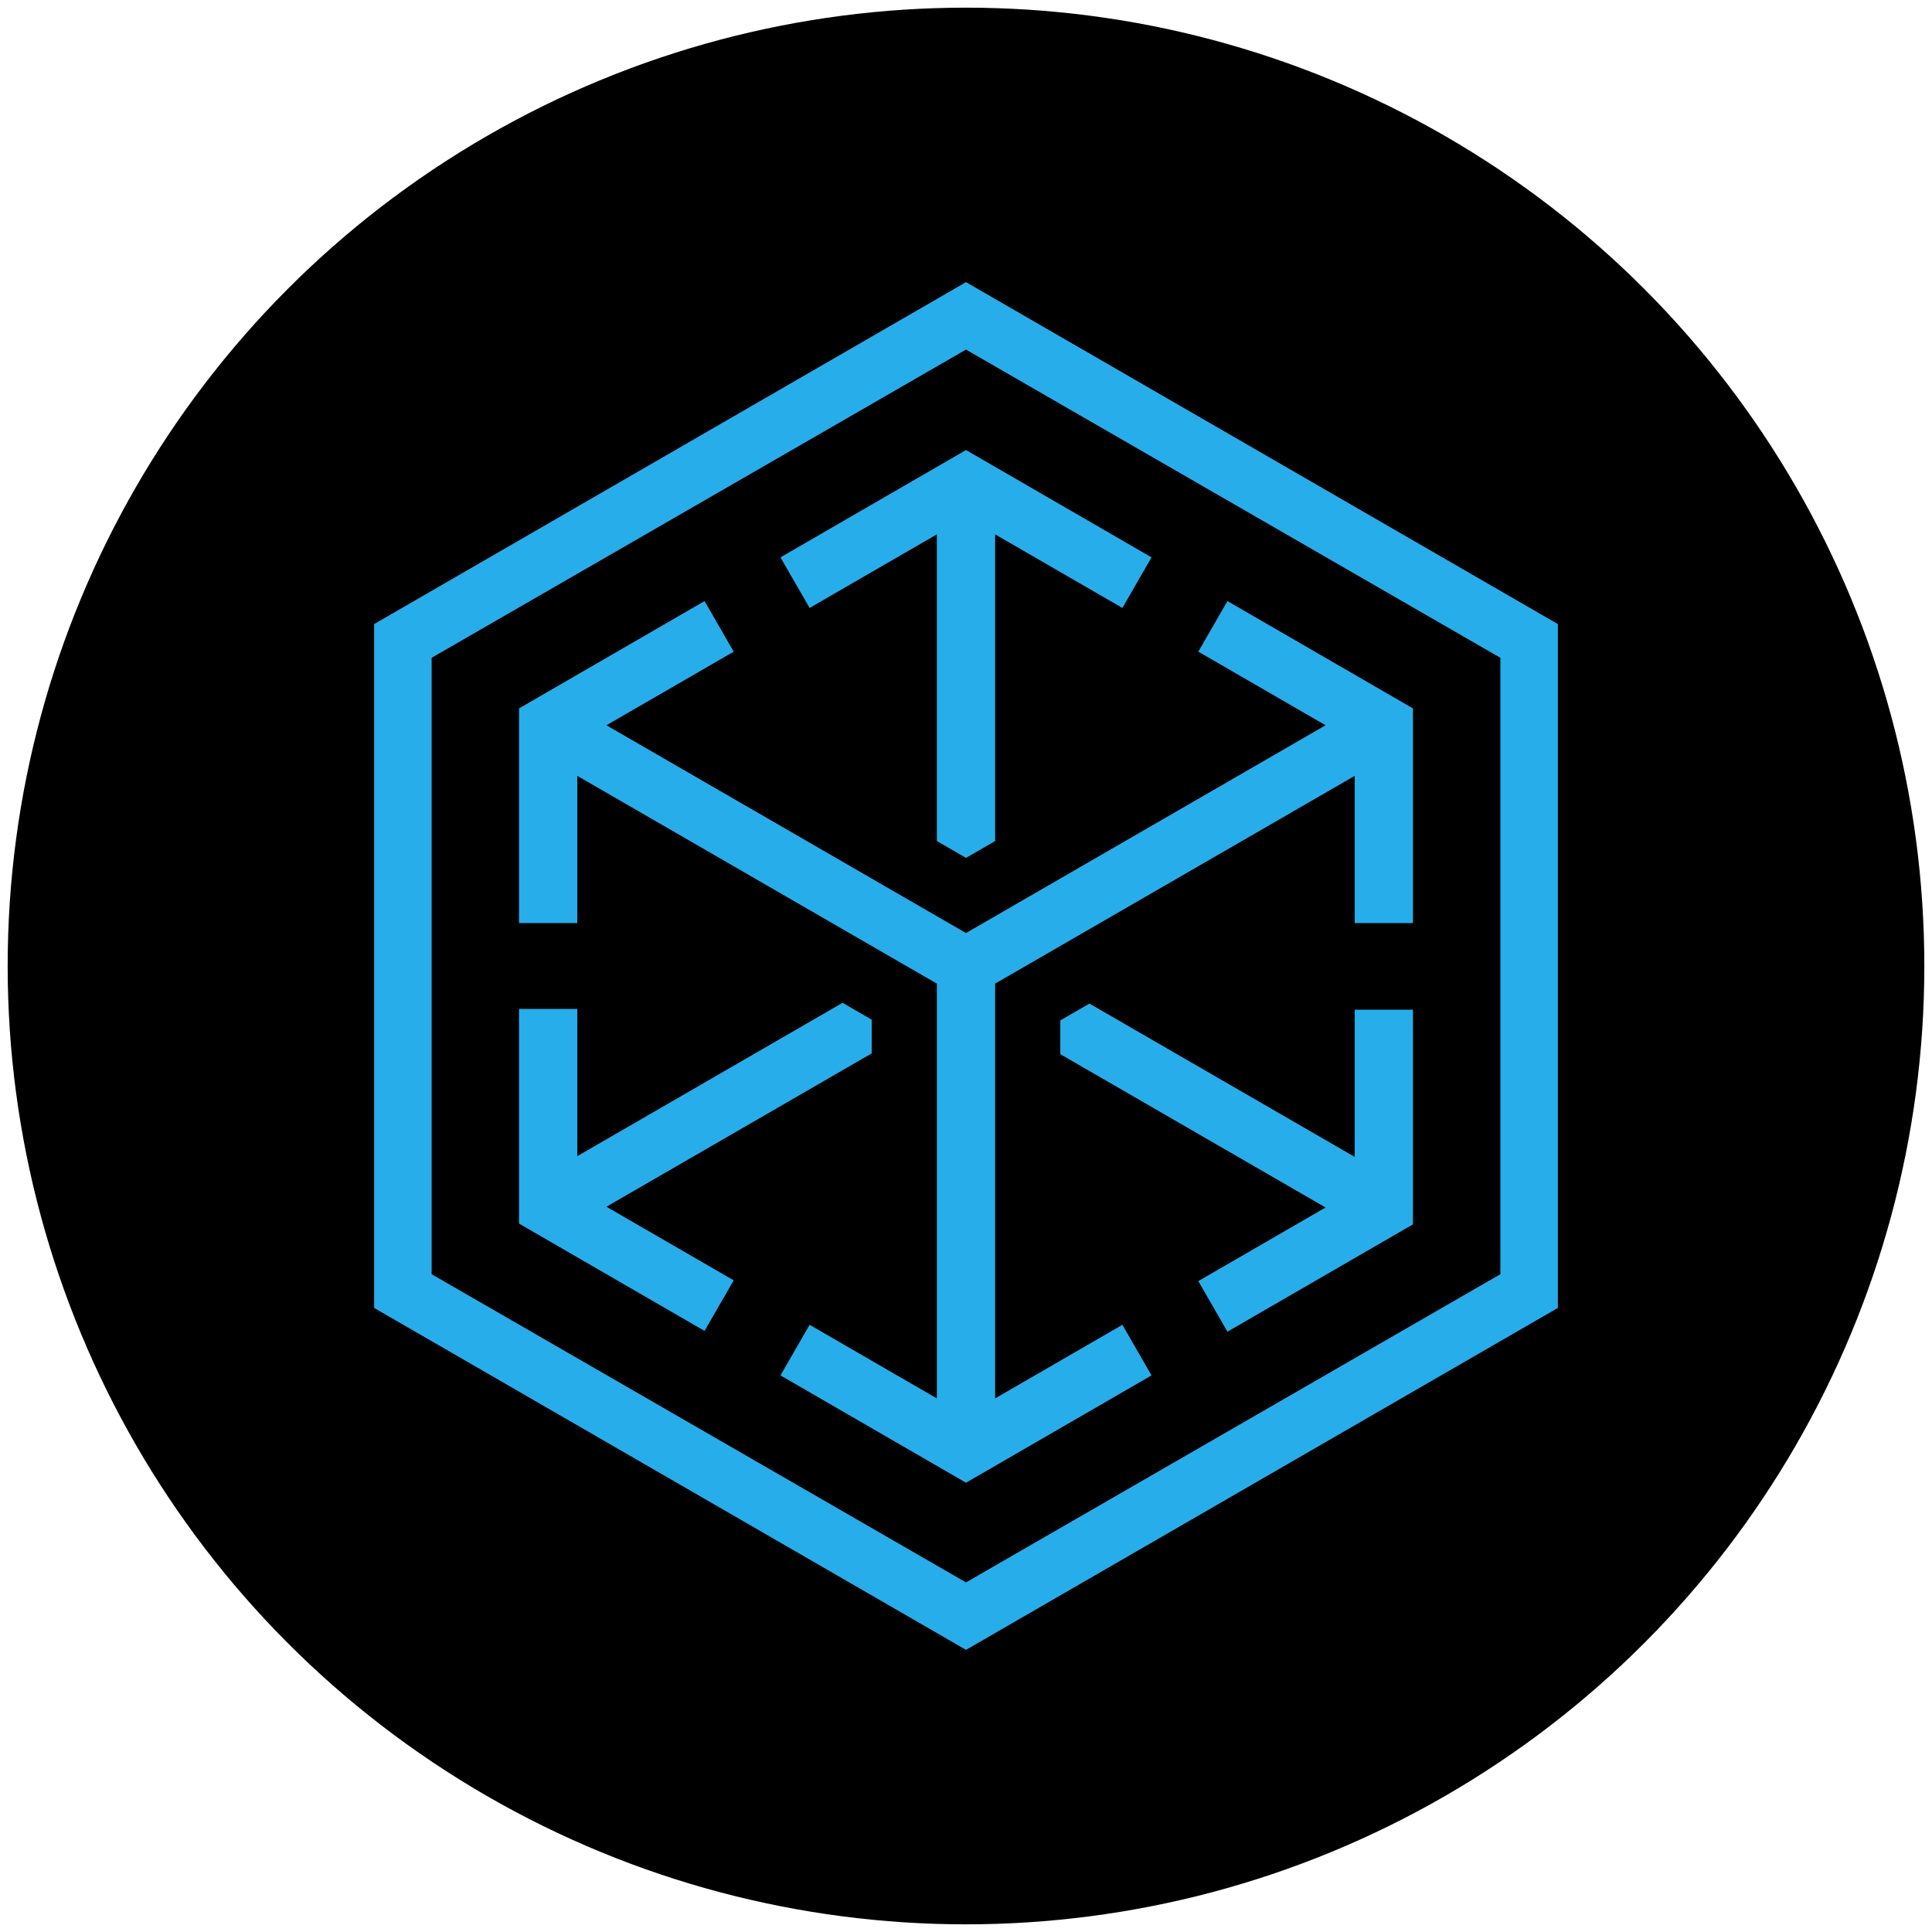
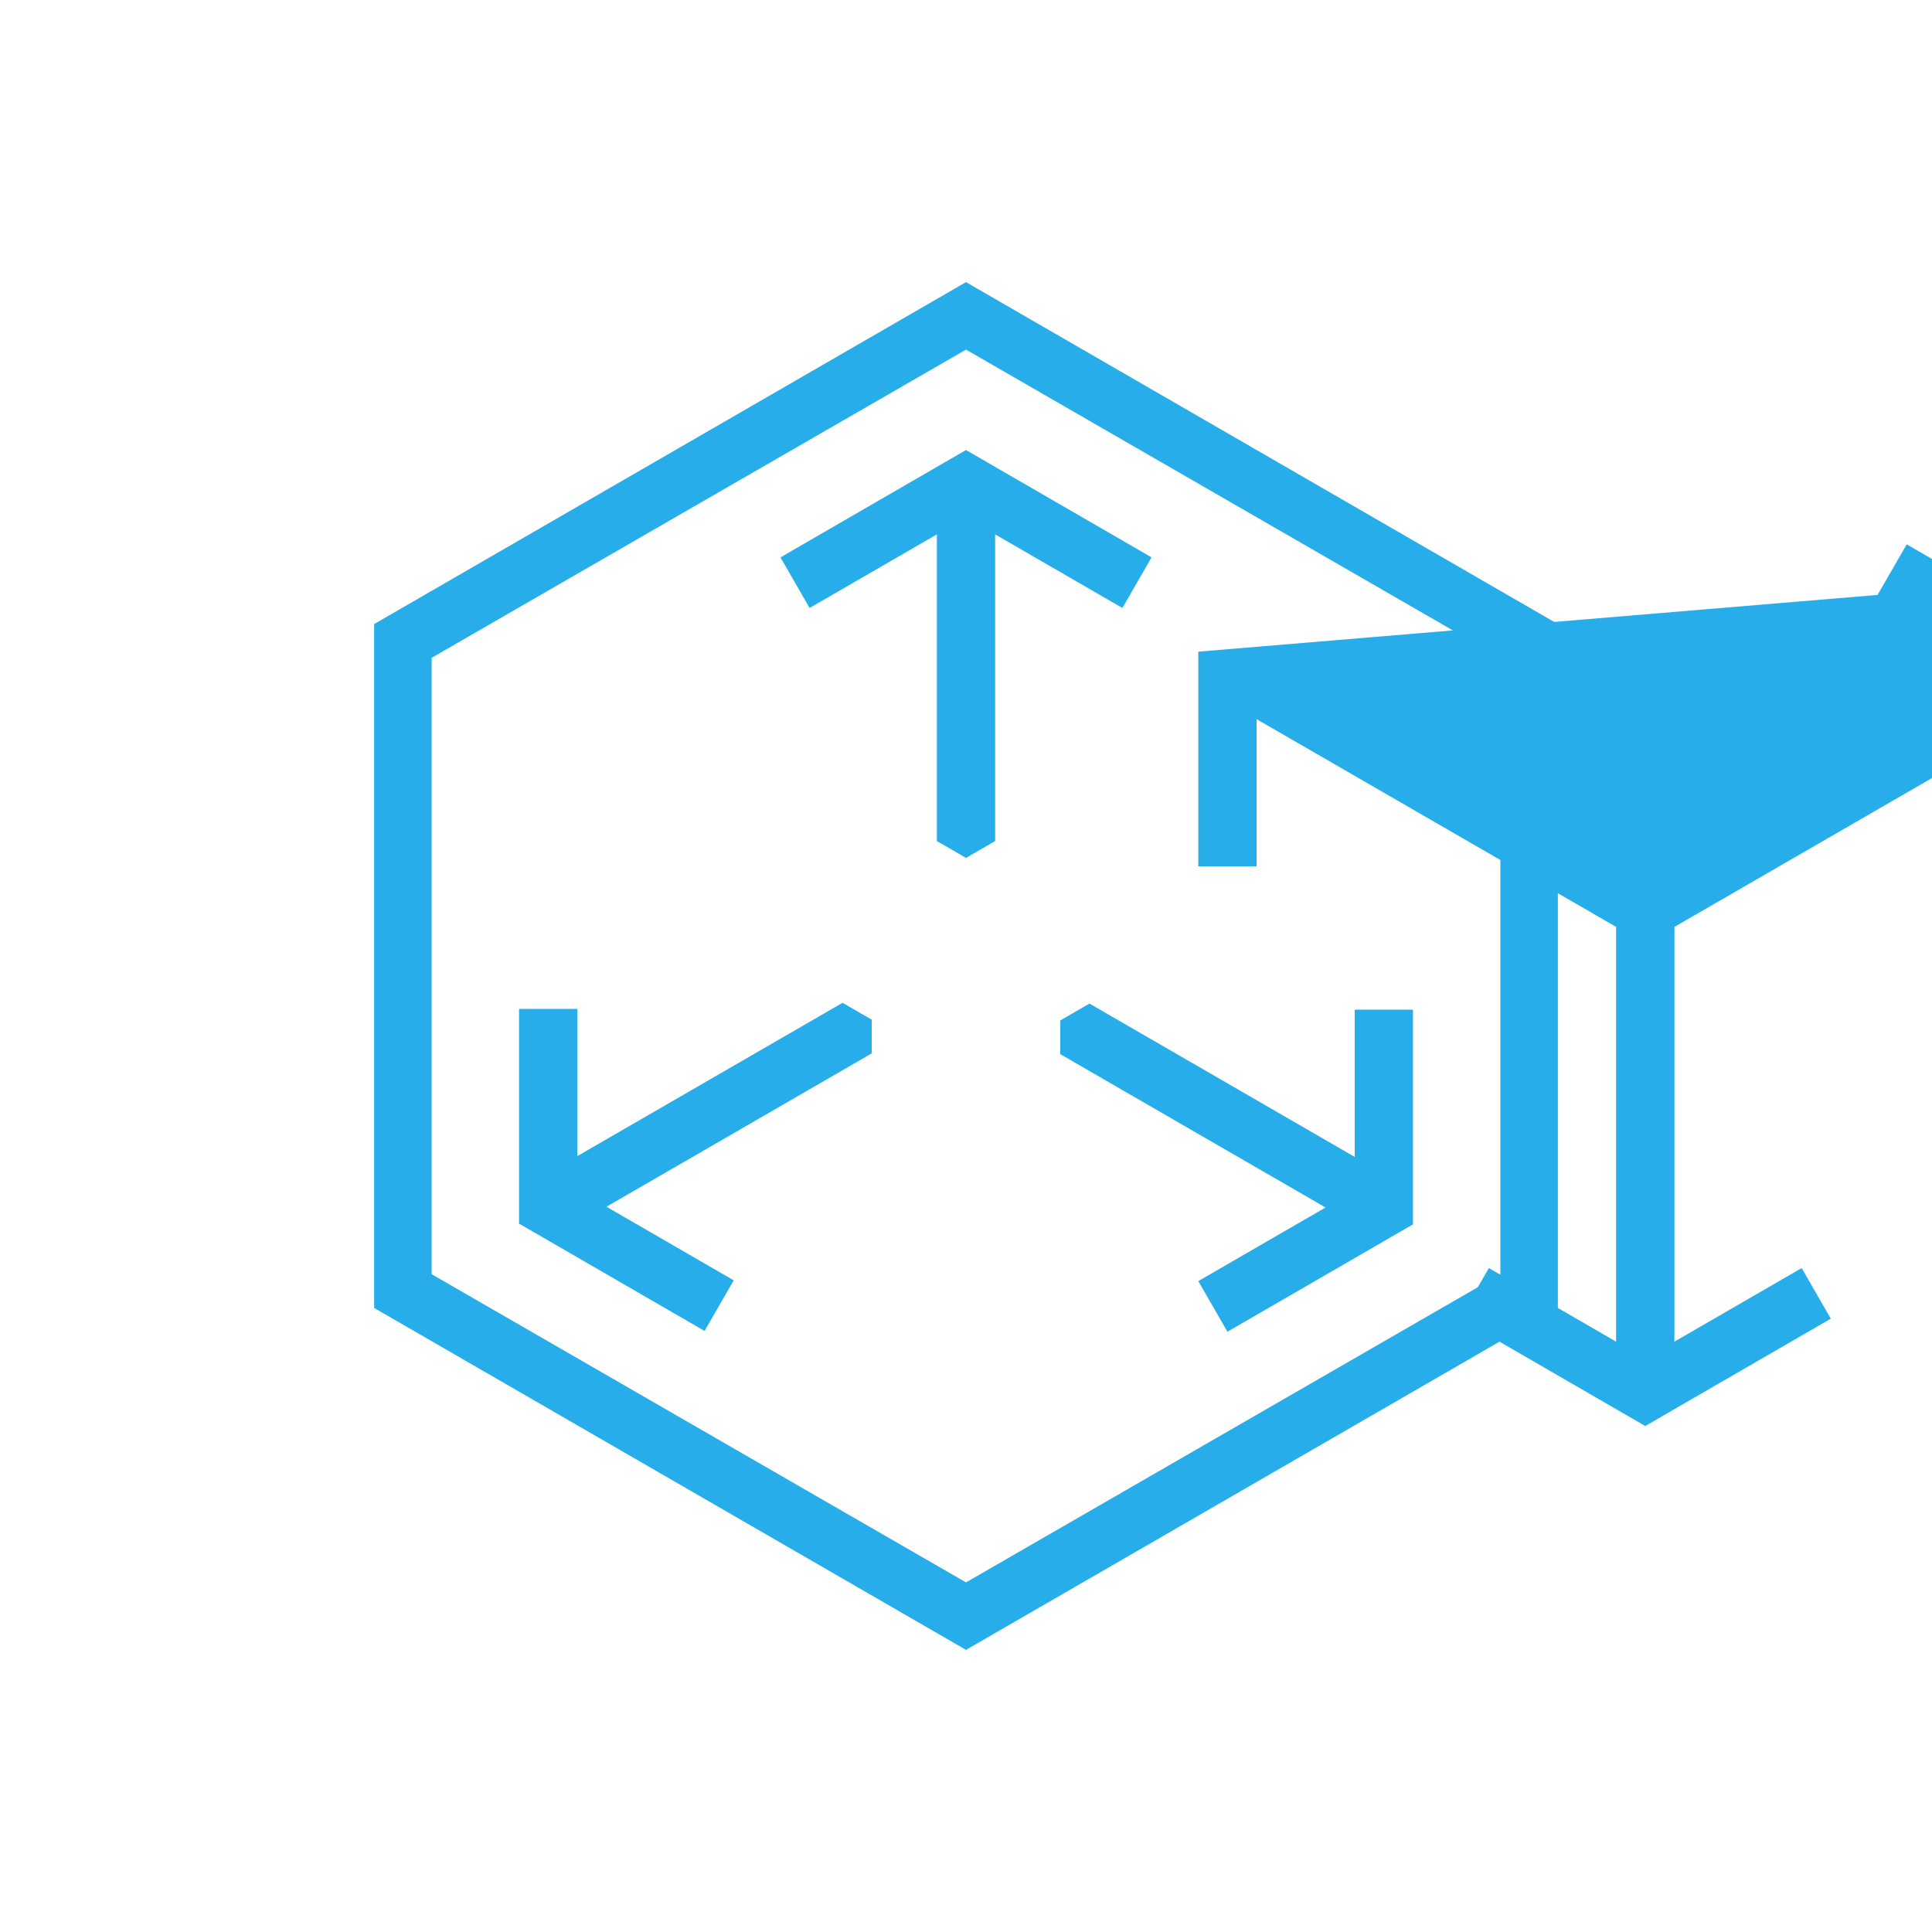
<svg xmlns="http://www.w3.org/2000/svg" version="1.1" viewBox="0 0 252 252">
  <defs>
    <style>
      .cls-1 {
        fill: #27adea;
      }
    </style>
  </defs>
  <g>
    <g id="Layer_1">
      <g id="Layer_1-2">
-         <circle cx="126" cy="126" r="125" />
-       </g>
+         </g>
      <g id="layer1">
        <g id="g10122">
          <g id="g10099">
            <path id="path9109" class="cls-1" d="M105.6,79.3l16.6-9.6v40l3.8,2.2,3.8-2.2v-40l16.6,9.6,3.8-6.6-24.2-14-24.2,14,3.8,6.6Z" />
            <path id="path9113" class="cls-1" d="M95.7,167l-16.6-9.6,34.6-20v-4.4l-3.8-2.2-34.6,20v-19.2h-7.6v28l24.2,14,3.8-6.6Z" />
            <path id="path9117" class="cls-1" d="M126,36.8l-77.2,44.6v89.2l77.2,44.6,77.2-44.6v-89.2l-77.2-44.6ZM56.3,166.2v-80.4l69.7-40.2,69.7,40.2v80.4l-69.7,40.2-69.7-40.2Z" />
-             <path id="path9121" class="cls-1" d="M156.3,85l16.6,9.6-46.9,27.1-46.9-27.1,16.6-9.6-3.8-6.6-24.2,14v28h7.6v-19.2l46.9,27.1v54.1s-16.6-9.6-16.6-9.6l-3.8,6.6,24.2,14,24.2-14-3.8-6.6-16.6,9.6v-54.1l46.9-27.1v19.2h7.6v-28l-24.2-14-3.8,6.6Z" />
+             <path id="path9121" class="cls-1" d="M156.3,85v28h7.6v-19.2l46.9,27.1v54.1s-16.6-9.6-16.6-9.6l-3.8,6.6,24.2,14,24.2-14-3.8-6.6-16.6,9.6v-54.1l46.9-27.1v19.2h7.6v-28l-24.2-14-3.8,6.6Z" />
            <path id="path9125" class="cls-1" d="M176.7,131.7v19.2l-34.6-20-3.8,2.2v4.4l34.6,20-16.6,9.6,3.8,6.6,24.2-14v-28h-7.6Z" />
          </g>
        </g>
      </g>
    </g>
  </g>
</svg>